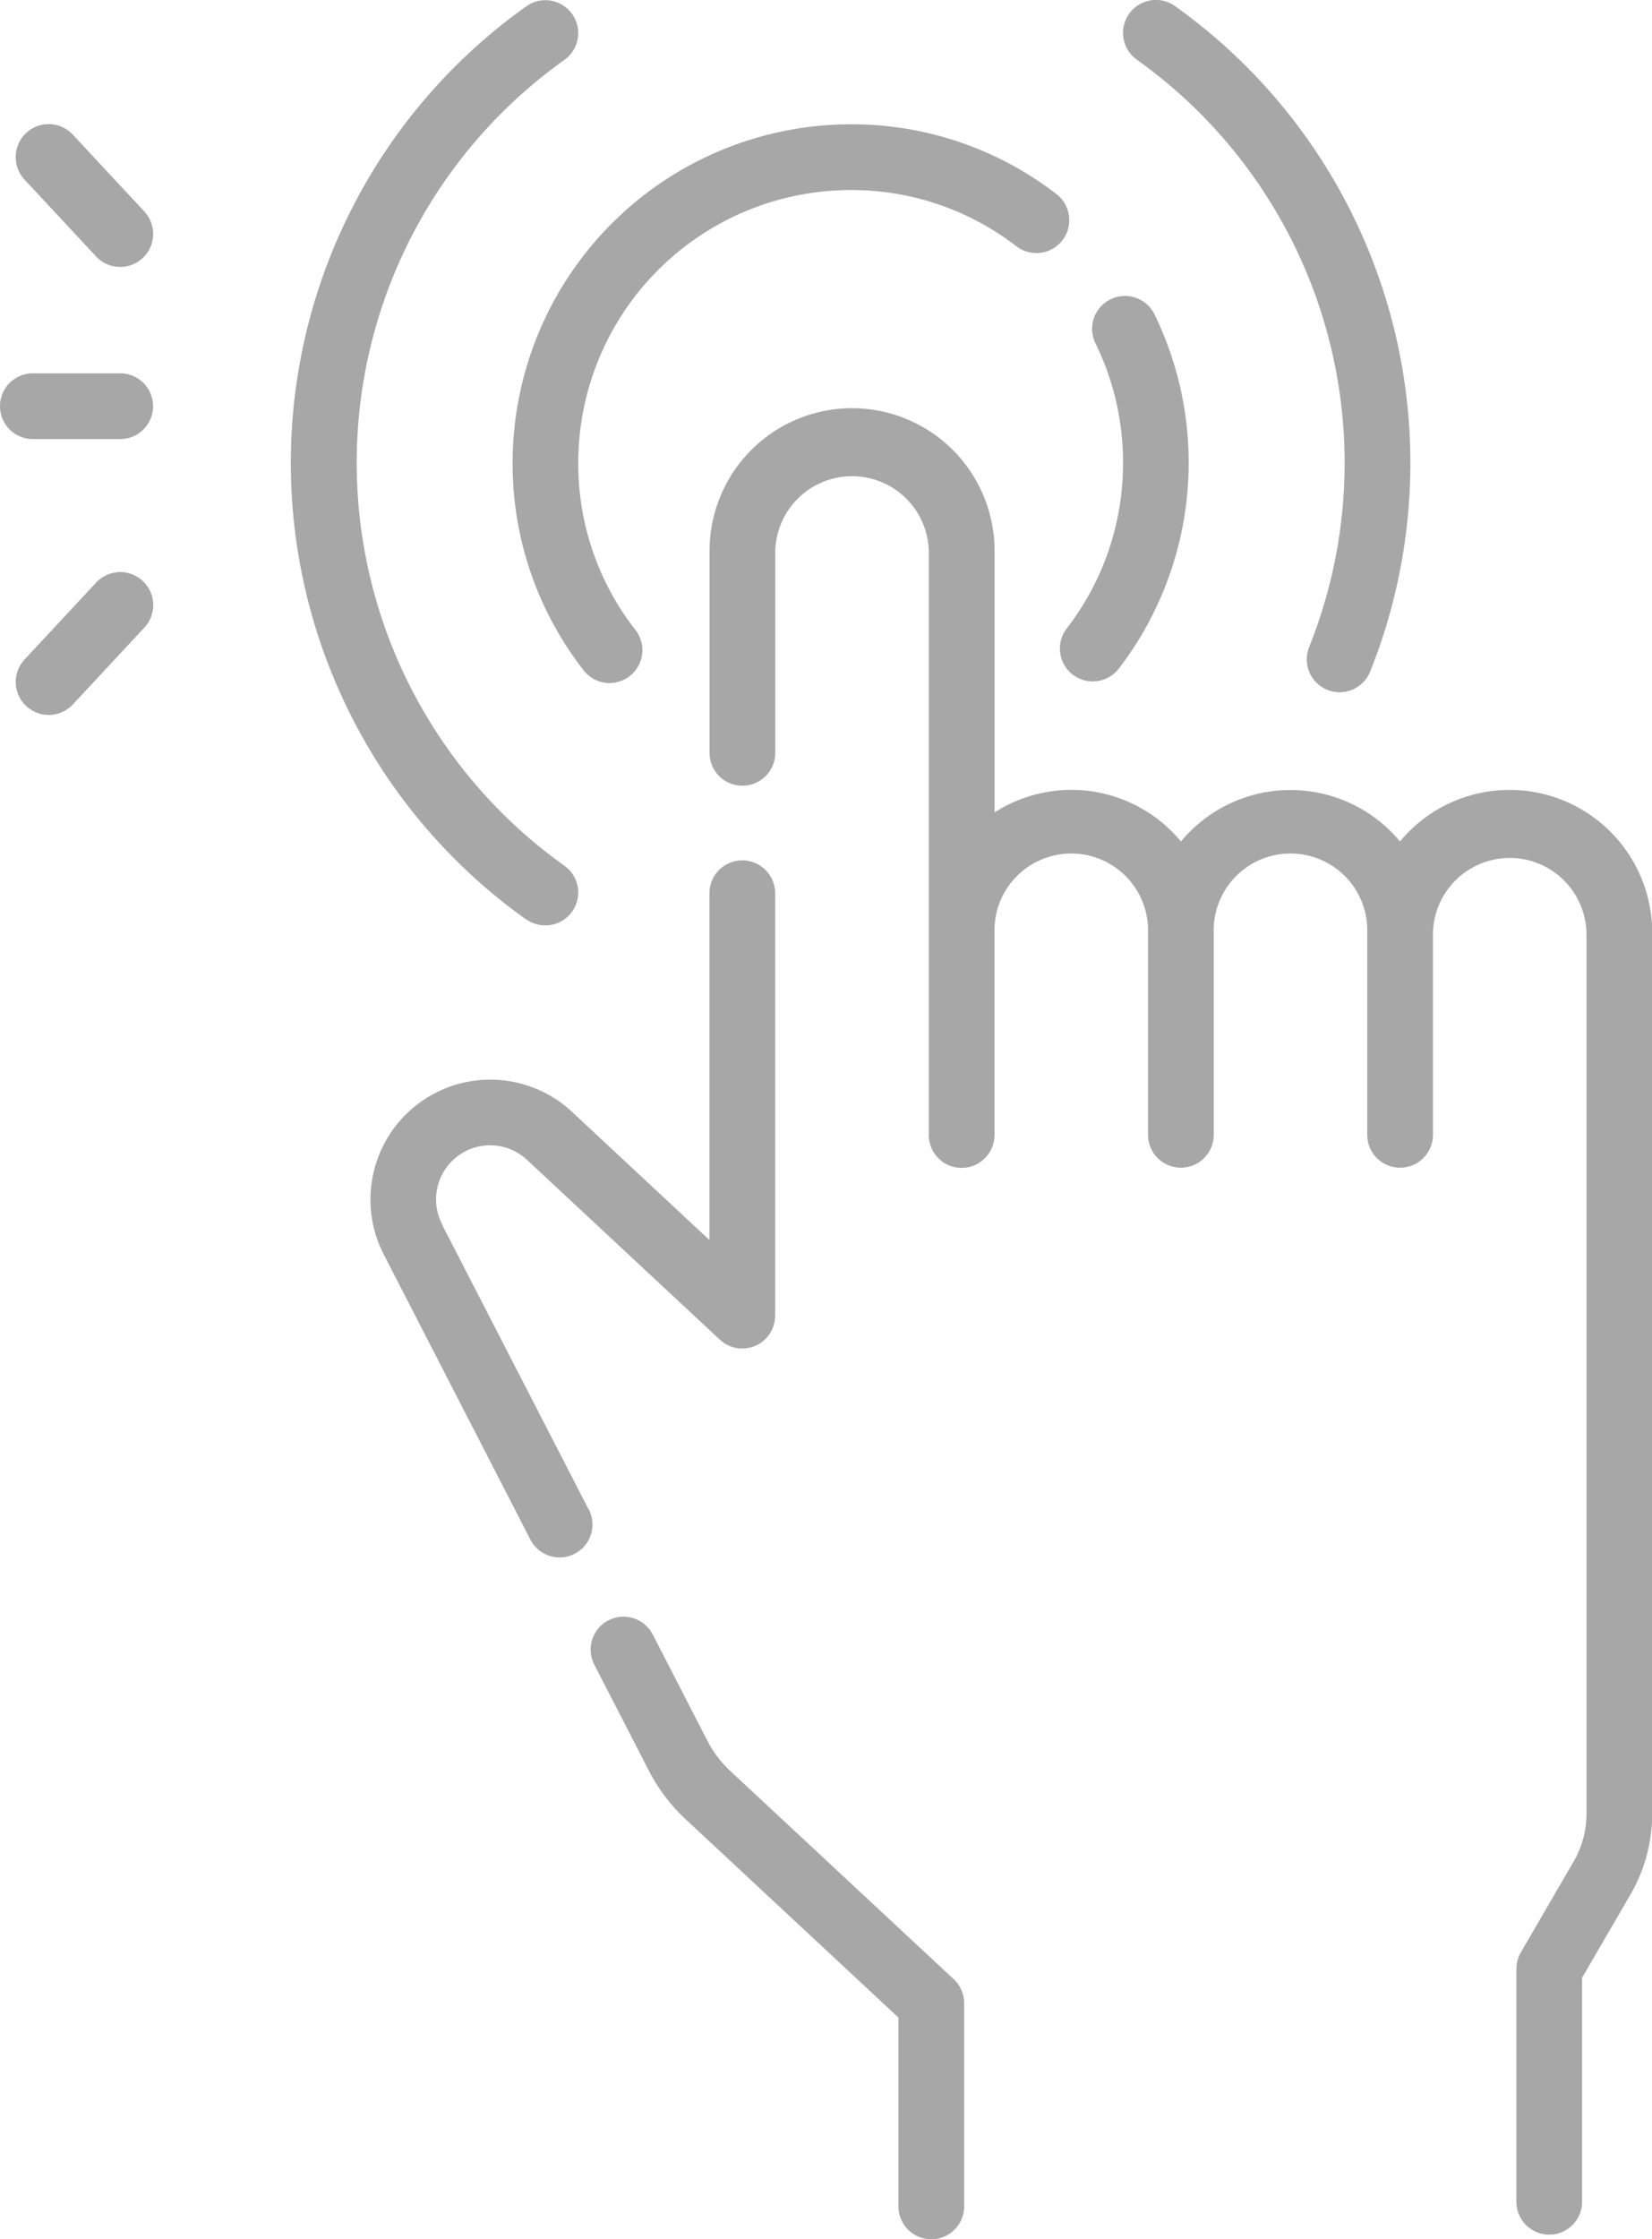
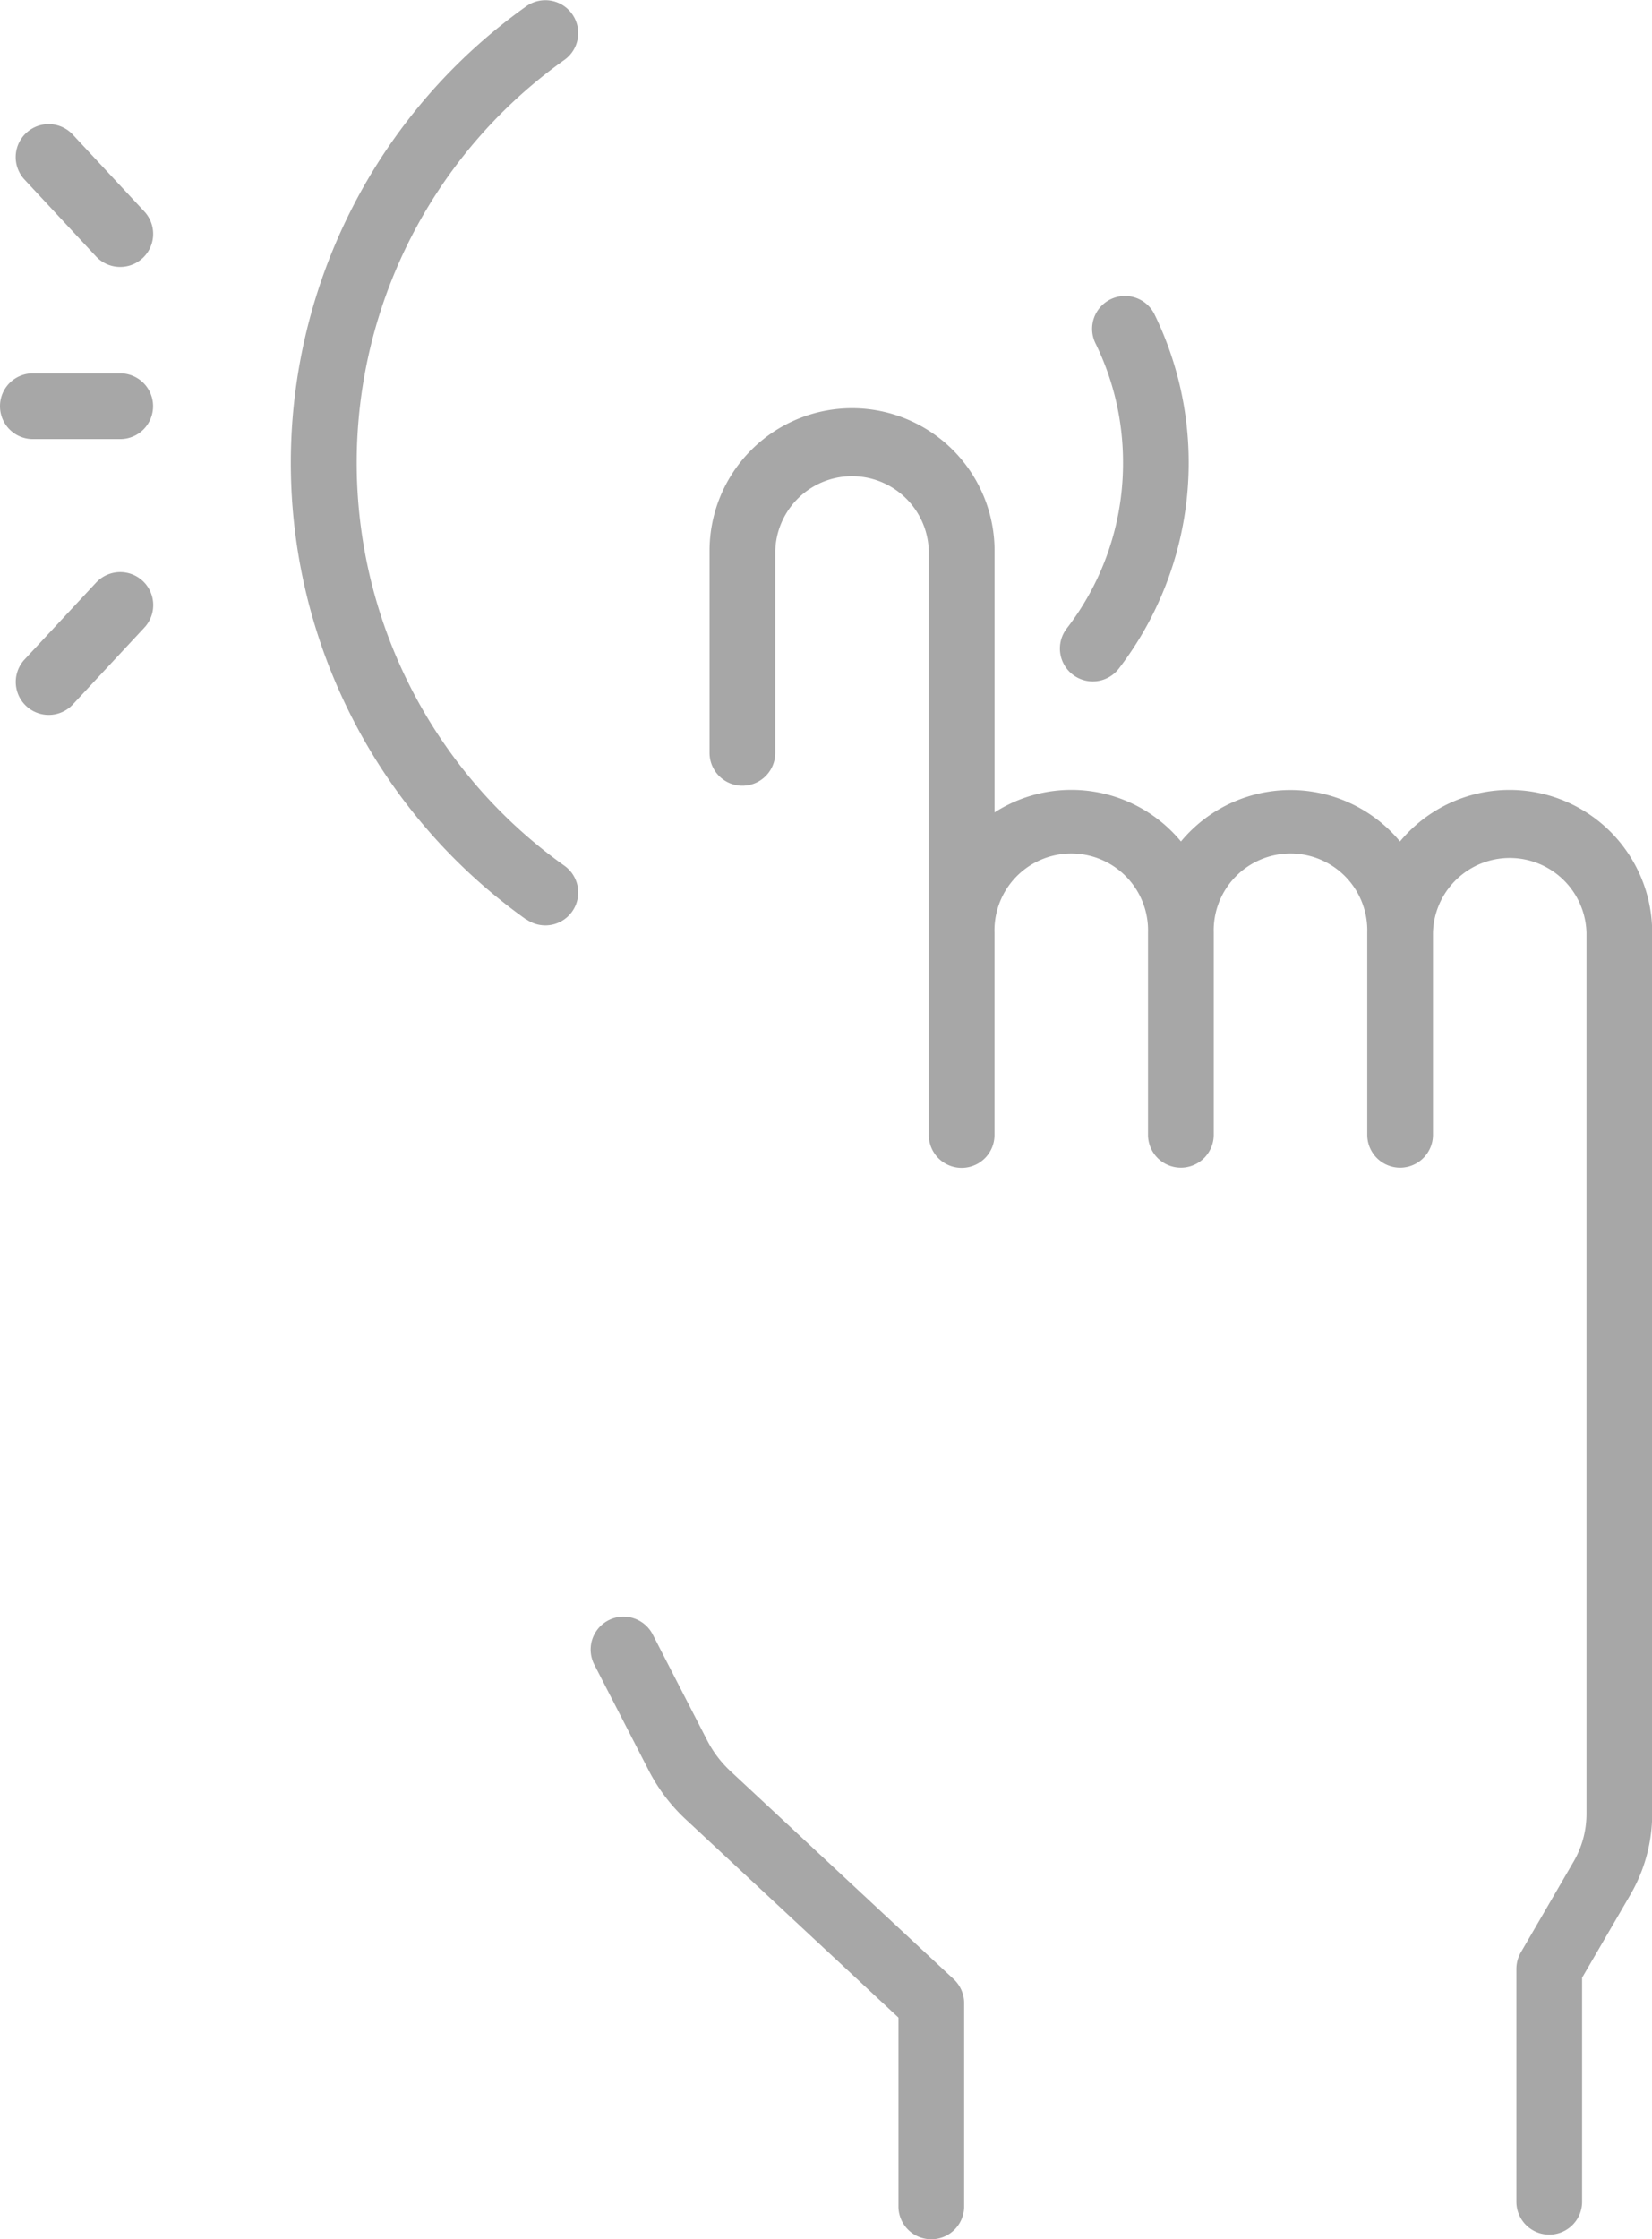
<svg xmlns="http://www.w3.org/2000/svg" width="25.643" height="34.735" viewBox="0 0 25.643 34.735">
  <g id="_2_-_control" data-name="2 - control" transform="translate(-66.82 0)">
    <path id="Caminho_53" data-name="Caminho 53" d="M203.8,371.02a1.741,1.741,0,0,1-.363-.479l-.845-1.642a.51.51,0,0,0-.907.467l.845,1.642a2.758,2.758,0,0,0,.576.76l3.3,3.073v2.929a.51.51,0,1,0,1.02,0v-3.151a.51.51,0,0,0-.163-.374Z" transform="translate(-125.64 -343.545)" fill="#a7a7a7" />
-     <path id="Caminho_54" data-name="Caminho 54" d="M154.69,206.191l-2.266-4.4,0-.008a.839.839,0,0,1,1.311-1.012l2.993,2.789a.51.51,0,0,0,.858-.373v-6.552a.51.51,0,1,0-1.02,0v5.379l-2.135-1.99a1.86,1.86,0,0,0-2.908,2.237l2.264,4.4a.51.51,0,1,0,.907-.467Z" transform="translate(-78.734 -182.779)" fill="#a7a7a7" />
    <path id="Caminho_55" data-name="Caminho 55" d="M241.06,99a2.208,2.208,0,0,0-1.7.8,2.209,2.209,0,0,0-3.4,0,2.207,2.207,0,0,0-2.893-.451V95.291a2.212,2.212,0,1,0-4.424,0v3.134a.51.51,0,1,0,1.02,0V95.291a1.192,1.192,0,0,1,2.383,0v9.062a.51.51,0,1,0,1.02,0v-3.14a1.192,1.192,0,1,1,2.383,0v3.137a.51.51,0,1,0,1.02,0v-3.137a1.192,1.192,0,1,1,2.383,0v3.137a.51.51,0,1,0,1.02,0v-3.137a1.192,1.192,0,0,1,2.383,0v13.671a1.474,1.474,0,0,1-.2.74l-.819,1.408a.511.511,0,0,0-.069.257V120.9a.51.51,0,0,0,1.02,0v-3.475l.75-1.289a2.5,2.5,0,0,0,.338-1.254V101.214A2.214,2.214,0,0,0,241.06,99Z" transform="translate(-150.809 -86.747)" fill="#a7a7a7" />
    <path id="Caminho_56" data-name="Caminho 56" d="M309.65,70.07a4.187,4.187,0,0,1-.874,2.572.51.51,0,1,0,.809.622,5.249,5.249,0,0,0,.554-5.494.51.51,0,1,0-.917.448A4.186,4.186,0,0,1,309.65,70.07Z" transform="translate(-225.398 -62.893)" fill="#a7a7a7" />
-     <path id="Caminho_57" data-name="Caminho 57" d="M184.87,36.841a.51.51,0,0,0,.8-.631,4.184,4.184,0,0,1-.9-2.611A4.233,4.233,0,0,1,189,29.37a4.188,4.188,0,0,1,2.571.872.51.51,0,1,0,.621-.81A5.2,5.2,0,0,0,189,28.35a5.255,5.255,0,0,0-5.249,5.249A5.2,5.2,0,0,0,184.87,36.841Z" transform="translate(-108.974 -26.422)" fill="#a7a7a7" />
    <path id="Caminho_58" data-name="Caminho 58" d="M136.831,14.262a.51.51,0,1,0,.592-.831,7.67,7.67,0,0,1,0-12.5A.51.51,0,1,0,136.831.1a8.691,8.691,0,0,0,0,14.166Z" transform="translate(-61.842 -0.002)" fill="#a7a7a7" />
-     <path id="Caminho_59" data-name="Caminho 59" d="M323.276.926a7.678,7.678,0,0,1,2.675,9.111.51.51,0,1,0,.947.381A8.7,8.7,0,0,0,323.868.094a.51.51,0,0,0-.592.831Z" transform="translate(-238.81)" fill="#a7a7a7" />
    <path id="Caminho_60" data-name="Caminho 60" d="M71.69,30.4a.51.51,0,1,0,.747-.7l-1.11-1.192a.51.51,0,1,0-.747.7Z" transform="translate(-3.378 -26.421)" fill="#a7a7a7" />
    <path id="Caminho_61" data-name="Caminho 61" d="M71.691,130.606l-1.11,1.192a.51.51,0,1,0,.747.7l1.11-1.192a.51.51,0,1,0-.747-.7Z" transform="translate(-3.378 -121.57)" fill="#a7a7a7" />
    <path id="Caminho_62" data-name="Caminho 62" d="M68.686,85.135H67.33a.51.51,0,0,0,0,1.02h1.356a.51.51,0,1,0,0-1.02Z" transform="translate(0 -79.344)" fill="#a7a7a7" />
  </g>
</svg>